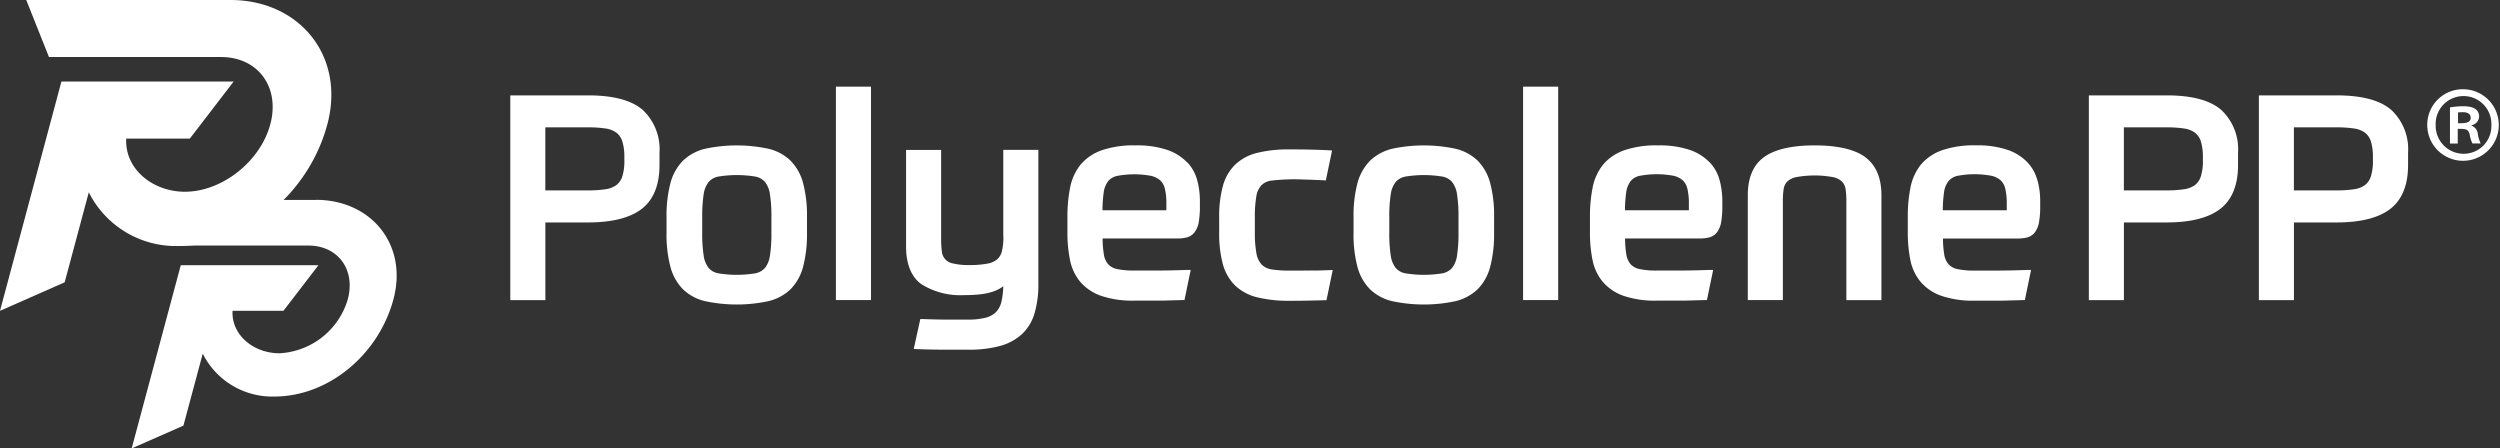
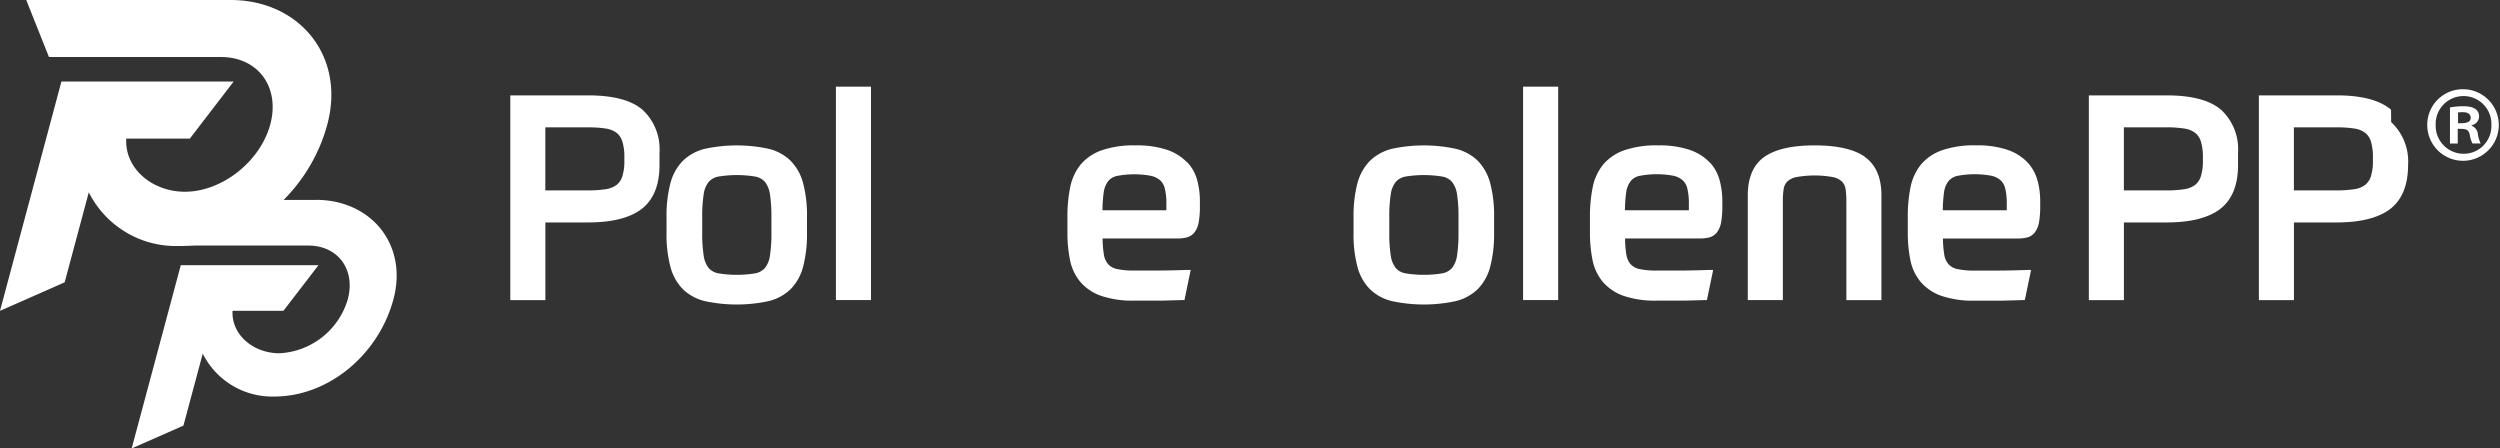
<svg xmlns="http://www.w3.org/2000/svg" height="58.832" viewBox="0 0 328 58.832" width="328">
  <rect x="0" y="0" width="328" height="58.832" fill="#333333" stroke="none" />
  <g fill="#fff">
    <path d="m89.6 15.374c-1.457-1.253-3.862-1.884-7.139-1.884h-10.201v26.865h4.6v-10.193h5.607c3.128 0 5.486-.594 7.018-1.764 1.56-1.2 2.349-3.138 2.349-5.765v-1.614a7.059 7.059 0 0 0 -2.219-5.635zm-3.388 9.859a3.111 3.111 0 0 1 -1.412.567 14.845 14.845 0 0 1 -2.339.158h-5.606v-8.272h5.607a14.845 14.845 0 0 1 2.339.158 3.111 3.111 0 0 1 1.411.566 2.334 2.334 0 0 1 .752 1.142 6.857 6.857 0 0 1 .26 2.052v.436a6.648 6.648 0 0 1 -.26 2.052 2.334 2.334 0 0 1 -.752 1.141z" transform="translate(-5.308 -.978)" />
    <path d="m110.6 22.556a6.245 6.245 0 0 0 -2.9-1.556 19.906 19.906 0 0 0 -8.29 0 6.329 6.329 0 0 0 -2.906 1.56 6.588 6.588 0 0 0 -1.652 2.952 16.934 16.934 0 0 0 -.511 4.484v2.014a16.509 16.509 0 0 0 .511 4.484 6.588 6.588 0 0 0 1.648 2.948 6.2 6.2 0 0 0 2.909 1.558 19.906 19.906 0 0 0 8.29 0 6.329 6.329 0 0 0 2.906-1.56 6.588 6.588 0 0 0 1.652-2.952 16.935 16.935 0 0 0 .511-4.484v-2.012a16.556 16.556 0 0 0 -.511-4.484 6.514 6.514 0 0 0 -1.662-2.952zm-2.5 7.436v2.014a18.73 18.73 0 0 1 -.195 3.036 3.346 3.346 0 0 1 -.65 1.6 2.254 2.254 0 0 1 -1.281.706 15.039 15.039 0 0 1 -4.827 0 2.2 2.2 0 0 1 -1.281-.706 3.346 3.346 0 0 1 -.65-1.6 18.573 18.573 0 0 1 -.195-3.036v-2.014a18.573 18.573 0 0 1 .195-3.036 3.346 3.346 0 0 1 .65-1.6 2.254 2.254 0 0 1 1.281-.706 15.039 15.039 0 0 1 4.827 0 2.231 2.231 0 0 1 1.281.706 3.346 3.346 0 0 1 .65 1.6 18.73 18.73 0 0 1 .195 3.036z" transform="translate(-6.891 -1.485)" />
    <path d="m109.672 11.37h4.604v27.998h-4.604z" />
-     <path d="m140.963 32.534a8.131 8.131 0 0 1 -.176 1.875 2.071 2.071 0 0 1 -.594 1.1 2.622 2.622 0 0 1 -1.281.6 12.226 12.226 0 0 1 -2.451.195 8.12 8.12 0 0 1 -2.154-.223 1.735 1.735 0 0 1 -1.42-1.578 12.7 12.7 0 0 1 -.093-1.56v-11.743h-4.6v12.624c0 2.367.687 4.057 2.042 5.013a9.65 9.65 0 0 0 5.625 1.411 17.4 17.4 0 0 0 2.274-.13 7.466 7.466 0 0 0 1.578-.371 4.561 4.561 0 0 0 1.1-.566.7.7 0 0 0 .13-.1 9.35 9.35 0 0 1 -.241 2.052 2.884 2.884 0 0 1 -.752 1.383 3.058 3.058 0 0 1 -1.392.715 9.4 9.4 0 0 1 -2.219.232h-2.785c-.891 0-1.931-.028-3.175-.074h-.316l-.863 3.927.446.019c.733.028 1.392.046 1.987.056s1.142.019 1.662.019h3.082a15.5 15.5 0 0 0 4.075-.473 7.015 7.015 0 0 0 2.906-1.532 6.08 6.08 0 0 0 1.68-2.729 13.265 13.265 0 0 0 .511-3.964v-17.522h-4.6v11.344z" transform="translate(-9.318 -1.53)" />
    <path d="m166.7 22.788a6.5 6.5 0 0 0 -2.6-1.634 12.4 12.4 0 0 0 -4.15-.594 12.883 12.883 0 0 0 -4.474.65 6.373 6.373 0 0 0 -2.766 1.894 6.928 6.928 0 0 0 -1.355 2.98 19.254 19.254 0 0 0 -.355 3.833v2.052a17.969 17.969 0 0 0 .334 3.611 6.461 6.461 0 0 0 1.346 2.878 6.369 6.369 0 0 0 2.729 1.838 12.8 12.8 0 0 0 4.363.631h2.841c.455 0 .956 0 1.495-.019s1.188-.028 1.949-.056h.3l.817-3.955h-.474c-1.7.065-3.119.084-4.224.084h-2.692a10.443 10.443 0 0 1 -2.265-.195 2.172 2.172 0 0 1 -1.179-.641 2.579 2.579 0 0 1 -.566-1.318 13.17 13.17 0 0 1 -.158-2.052h9.747a5.28 5.28 0 0 0 1.29-.139 1.907 1.907 0 0 0 1.03-.678 3.094 3.094 0 0 0 .548-1.355 12.205 12.205 0 0 0 .149-2.163v-.548a10.553 10.553 0 0 0 -.343-2.72 5.493 5.493 0 0 0 -1.318-2.4zm-2.72 5.412v.873h-8.38a16.953 16.953 0 0 1 .158-2.321 3.132 3.132 0 0 1 .576-1.485 2.07 2.07 0 0 1 1.179-.7 12.009 12.009 0 0 1 4.409-.019 2.734 2.734 0 0 1 1.244.594 2.144 2.144 0 0 1 .622 1.114 8.257 8.257 0 0 1 .195 1.949z" transform="translate(-10.953 -1.485)" />
-     <path d="m184.834 37.013c-.77.009-1.819.019-3.166.019a14.508 14.508 0 0 1 -2.321-.158 2.322 2.322 0 0 1 -1.318-.631 2.788 2.788 0 0 1 -.687-1.439 14.527 14.527 0 0 1 -.214-2.785v-1.94a15.8 15.8 0 0 1 .195-2.794 2.769 2.769 0 0 1 .65-1.439 2.23 2.23 0 0 1 1.3-.622 25.834 25.834 0 0 1 4.335-.139c.678.009 1.522.046 2.516.093l.316.019.817-3.927-.436-.028c-.873-.046-1.782-.074-2.711-.093s-1.736-.019-2.441-.019a16.852 16.852 0 0 0 -4.242.455 6.373 6.373 0 0 0 -2.9 1.56 6.268 6.268 0 0 0 -1.606 2.822 15.39 15.39 0 0 0 -.473 4.122v1.94a15.438 15.438 0 0 0 .473 4.122 6.219 6.219 0 0 0 1.606 2.822 6.374 6.374 0 0 0 2.9 1.56 17.293 17.293 0 0 0 4.242.455c.641 0 1.392 0 2.274-.019s1.643-.028 2.284-.056h.3l.817-3.964-.483.019c-.585.028-1.262.046-2.024.056z" transform="translate(-12.491 -1.526)" />
    <path d="m207.713 22.556a6.245 6.245 0 0 0 -2.905-1.556 19.906 19.906 0 0 0 -8.29 0 6.377 6.377 0 0 0 -2.906 1.56 6.688 6.688 0 0 0 -1.662 2.952 16.933 16.933 0 0 0 -.511 4.484v2.014a16.555 16.555 0 0 0 .511 4.484 6.514 6.514 0 0 0 1.662 2.952 6.2 6.2 0 0 0 2.906 1.554 19.906 19.906 0 0 0 8.29 0 6.377 6.377 0 0 0 2.906-1.56 6.588 6.588 0 0 0 1.652-2.952 16.935 16.935 0 0 0 .511-4.484v-2.012a16.509 16.509 0 0 0 -.511-4.484 6.588 6.588 0 0 0 -1.653-2.952zm-2.506 7.436v2.014a18.732 18.732 0 0 1 -.195 3.036 3.346 3.346 0 0 1 -.65 1.6 2.253 2.253 0 0 1 -1.281.706 15.039 15.039 0 0 1 -4.827 0 2.2 2.2 0 0 1 -1.281-.706 3.345 3.345 0 0 1 -.65-1.6 18.577 18.577 0 0 1 -.195-3.036v-2.014a18.577 18.577 0 0 1 .195-3.036 3.346 3.346 0 0 1 .65-1.6 2.254 2.254 0 0 1 1.281-.706 15.039 15.039 0 0 1 4.827 0 2.231 2.231 0 0 1 1.281.706 3.346 3.346 0 0 1 .65 1.6 18.731 18.731 0 0 1 .195 3.036z" transform="translate(-13.853 -1.485)" />
    <path d="m199.829 11.37h4.604v27.998h-4.604z" />
    <path d="m240.548 22.788a6.5 6.5 0 0 0 -2.6-1.634 12.4 12.4 0 0 0 -4.15-.594 12.884 12.884 0 0 0 -4.474.65 6.373 6.373 0 0 0 -2.766 1.894 6.929 6.929 0 0 0 -1.355 2.98 19.254 19.254 0 0 0 -.353 3.834v2.052a17.971 17.971 0 0 0 .334 3.611 6.461 6.461 0 0 0 1.346 2.878 6.393 6.393 0 0 0 2.72 1.838 12.8 12.8 0 0 0 4.363.631h2.841c.455 0 .956 0 1.495-.019s1.188-.028 1.949-.056h.3l.817-3.955h-.473c-1.7.065-3.119.084-4.224.084h-2.692a10.443 10.443 0 0 1 -2.265-.195 2.172 2.172 0 0 1 -1.179-.641 2.58 2.58 0 0 1 -.566-1.318 13.172 13.172 0 0 1 -.158-2.052h9.742a5.28 5.28 0 0 0 1.29-.139 1.908 1.908 0 0 0 1.03-.678 3.094 3.094 0 0 0 .548-1.355 12.205 12.205 0 0 0 .149-2.163v-.548a10.553 10.553 0 0 0 -.344-2.72 5.493 5.493 0 0 0 -1.318-2.4zm-10.369 2.469a2.071 2.071 0 0 1 1.179-.7 12.009 12.009 0 0 1 4.409-.019 2.734 2.734 0 0 1 1.244.594 2.181 2.181 0 0 1 .622 1.114 8.253 8.253 0 0 1 .195 1.949v.873h-8.383a16.842 16.842 0 0 1 .158-2.321 3.132 3.132 0 0 1 .576-1.485z" transform="translate(-16.248 -1.485)" />
    <path d="m262.514 22.055c-1.411-.993-3.63-1.495-6.582-1.495s-5.161.5-6.582 1.495c-1.457 1.021-2.191 2.72-2.191 5.041v13.757h4.6v-13a10.652 10.652 0 0 1 .1-1.55 1.834 1.834 0 0 1 .455-.975 2.421 2.421 0 0 1 1.179-.6 13.387 13.387 0 0 1 4.864 0 2.421 2.421 0 0 1 1.179.6 1.867 1.867 0 0 1 .455.975 10.976 10.976 0 0 1 .1 1.56v13h4.6v-13.763c0-2.321-.743-4.01-2.191-5.041z" transform="translate(-17.848 -1.485)" />
    <path d="m286.786 25.183a5.493 5.493 0 0 0 -1.318-2.4 6.5 6.5 0 0 0 -2.6-1.634 12.4 12.4 0 0 0 -4.149-.594 12.883 12.883 0 0 0 -4.474.65 6.373 6.373 0 0 0 -2.766 1.894 6.929 6.929 0 0 0 -1.355 2.98 19.254 19.254 0 0 0 -.353 3.834v2.052a18.132 18.132 0 0 0 .334 3.62 6.461 6.461 0 0 0 1.346 2.878 6.37 6.37 0 0 0 2.729 1.838 12.8 12.8 0 0 0 4.363.631h2.841c.455 0 .956 0 1.495-.019s1.188-.028 1.949-.056h.3l.817-3.955h-.473c-1.7.065-3.119.084-4.224.084h-2.692a10.442 10.442 0 0 1 -2.265-.195 2.173 2.173 0 0 1 -1.179-.641 2.545 2.545 0 0 1 -.566-1.318 13.176 13.176 0 0 1 -.158-2.052h9.747a5.28 5.28 0 0 0 1.29-.139 1.852 1.852 0 0 0 1.021-.678 3.094 3.094 0 0 0 .548-1.355 12.21 12.21 0 0 0 .149-2.163v-.545a10.551 10.551 0 0 0 -.344-2.72zm-12.421 3.88a16.845 16.845 0 0 1 .158-2.321 3.041 3.041 0 0 1 .585-1.485 2.071 2.071 0 0 1 1.179-.7 12.009 12.009 0 0 1 4.409-.019 2.734 2.734 0 0 1 1.244.594 2.144 2.144 0 0 1 .622 1.114 8.255 8.255 0 0 1 .195 1.949v.873h-8.383z" transform="translate(-19.469 -1.485)" />
-     <path d="m336.731 15.374c-1.457-1.253-3.862-1.884-7.139-1.884h-10.2v26.865h4.6v-10.193h5.608c3.128 0 5.486-.594 7.018-1.764 1.56-1.2 2.349-3.138 2.349-5.765v-1.614a7.059 7.059 0 0 0 -2.219-5.635zm-3.388 9.859a3.111 3.111 0 0 1 -1.411.566 14.844 14.844 0 0 1 -2.339.158h-5.607v-8.271h5.607a14.844 14.844 0 0 1 2.339.158 3.111 3.111 0 0 1 1.411.566 2.333 2.333 0 0 1 .752 1.142 6.857 6.857 0 0 1 .26 2.052v.436a6.648 6.648 0 0 1 -.26 2.052 2.333 2.333 0 0 1 -.753 1.141z" transform="translate(-23.027 -.978)" />
+     <path d="m336.731 15.374c-1.457-1.253-3.862-1.884-7.139-1.884h-10.2v26.865h4.6v-10.193h5.608c3.128 0 5.486-.594 7.018-1.764 1.56-1.2 2.349-3.138 2.349-5.765a7.059 7.059 0 0 0 -2.219-5.635zm-3.388 9.859a3.111 3.111 0 0 1 -1.411.566 14.844 14.844 0 0 1 -2.339.158h-5.607v-8.271h5.607a14.844 14.844 0 0 1 2.339.158 3.111 3.111 0 0 1 1.411.566 2.333 2.333 0 0 1 .752 1.142 6.857 6.857 0 0 1 .26 2.052v.436a6.648 6.648 0 0 1 -.26 2.052 2.333 2.333 0 0 1 -.753 1.141z" transform="translate(-23.027 -.978)" />
    <path d="m312.7 15.374c-1.457-1.253-3.862-1.884-7.139-1.884h-10.2v26.865h4.6v-10.193h5.607c3.128 0 5.486-.594 7.018-1.764 1.56-1.2 2.349-3.138 2.349-5.765v-1.614a7.059 7.059 0 0 0 -2.219-5.635zm-3.388 9.859a3.111 3.111 0 0 1 -1.411.566 14.846 14.846 0 0 1 -2.339.158h-5.607v-8.271h5.607a14.847 14.847 0 0 1 2.339.158 3.111 3.111 0 0 1 1.411.566 2.333 2.333 0 0 1 .752 1.142 6.855 6.855 0 0 1 .26 2.052v.436a6.648 6.648 0 0 1 -.26 2.052 2.333 2.333 0 0 1 -.752 1.141z" transform="translate(-21.304 -.978)" />
    <path d="m42.792 28.279h-21.425l2.386 5.988h18.037c3.9 0 6.22 3.175 5.171 7.064a9.884 9.884 0 0 1 -8.961 7.069c-3.388 0-6.322-2.4-6.155-5.57h6.674l4.6-5.988h-18.067l-6.442 24.039 6.79-2.989 2.534-9.441a10.207 10.207 0 0 0 9.366 5.626c7.194 0 13.72-5.551 15.651-12.755s-2.951-13.052-10.159-13.052z" transform="translate(-1.334 -2.05)" />
    <path d="m30.253 0h-26.809l2.98 7.482h22.567c4.874 0 7.779 3.964 6.47 8.837s-6.331 8.837-11.2 8.837c-4.233 0-7.909-2.989-7.7-6.972h8.345l5.747-7.484h-22.595l-8.058 30.08 8.485-3.741 3.165-11.808a12.78 12.78 0 0 0 11.715 7.046c9 0 17.164-6.944 19.578-15.948s-3.694-16.329-12.69-16.329z" />
    <path d="m347.961 12.62a4.693 4.693 0 1 1 -4.772 4.669 4.661 4.661 0 0 1 4.772-4.669zm0 8.466a3.634 3.634 0 0 0 3.639-3.769 3.656 3.656 0 1 0 -7.306 0 3.674 3.674 0 0 0 3.667 3.769zm-1.792-1.337v-4.743a9.935 9.935 0 0 1 1.745-.158c.845 0 2.079.158 2.079 1.383a1.2 1.2 0 0 1 -.975 1.1v.074a1.316 1.316 0 0 1 .817 1.151 4.356 4.356 0 0 0 .362 1.179h-1.077a4.015 4.015 0 0 1 -.362-1.179c-.176-.743-.585-.743-1.569-.743v1.927h-1.019zm1.049-2.664c.8 0 1.671 0 1.671-.715 0-.436-.306-.743-1.049-.743a3.489 3.489 0 0 0 -.613.046v1.411z" transform="translate(-24.733 -.91)" />
  </g>
</svg>